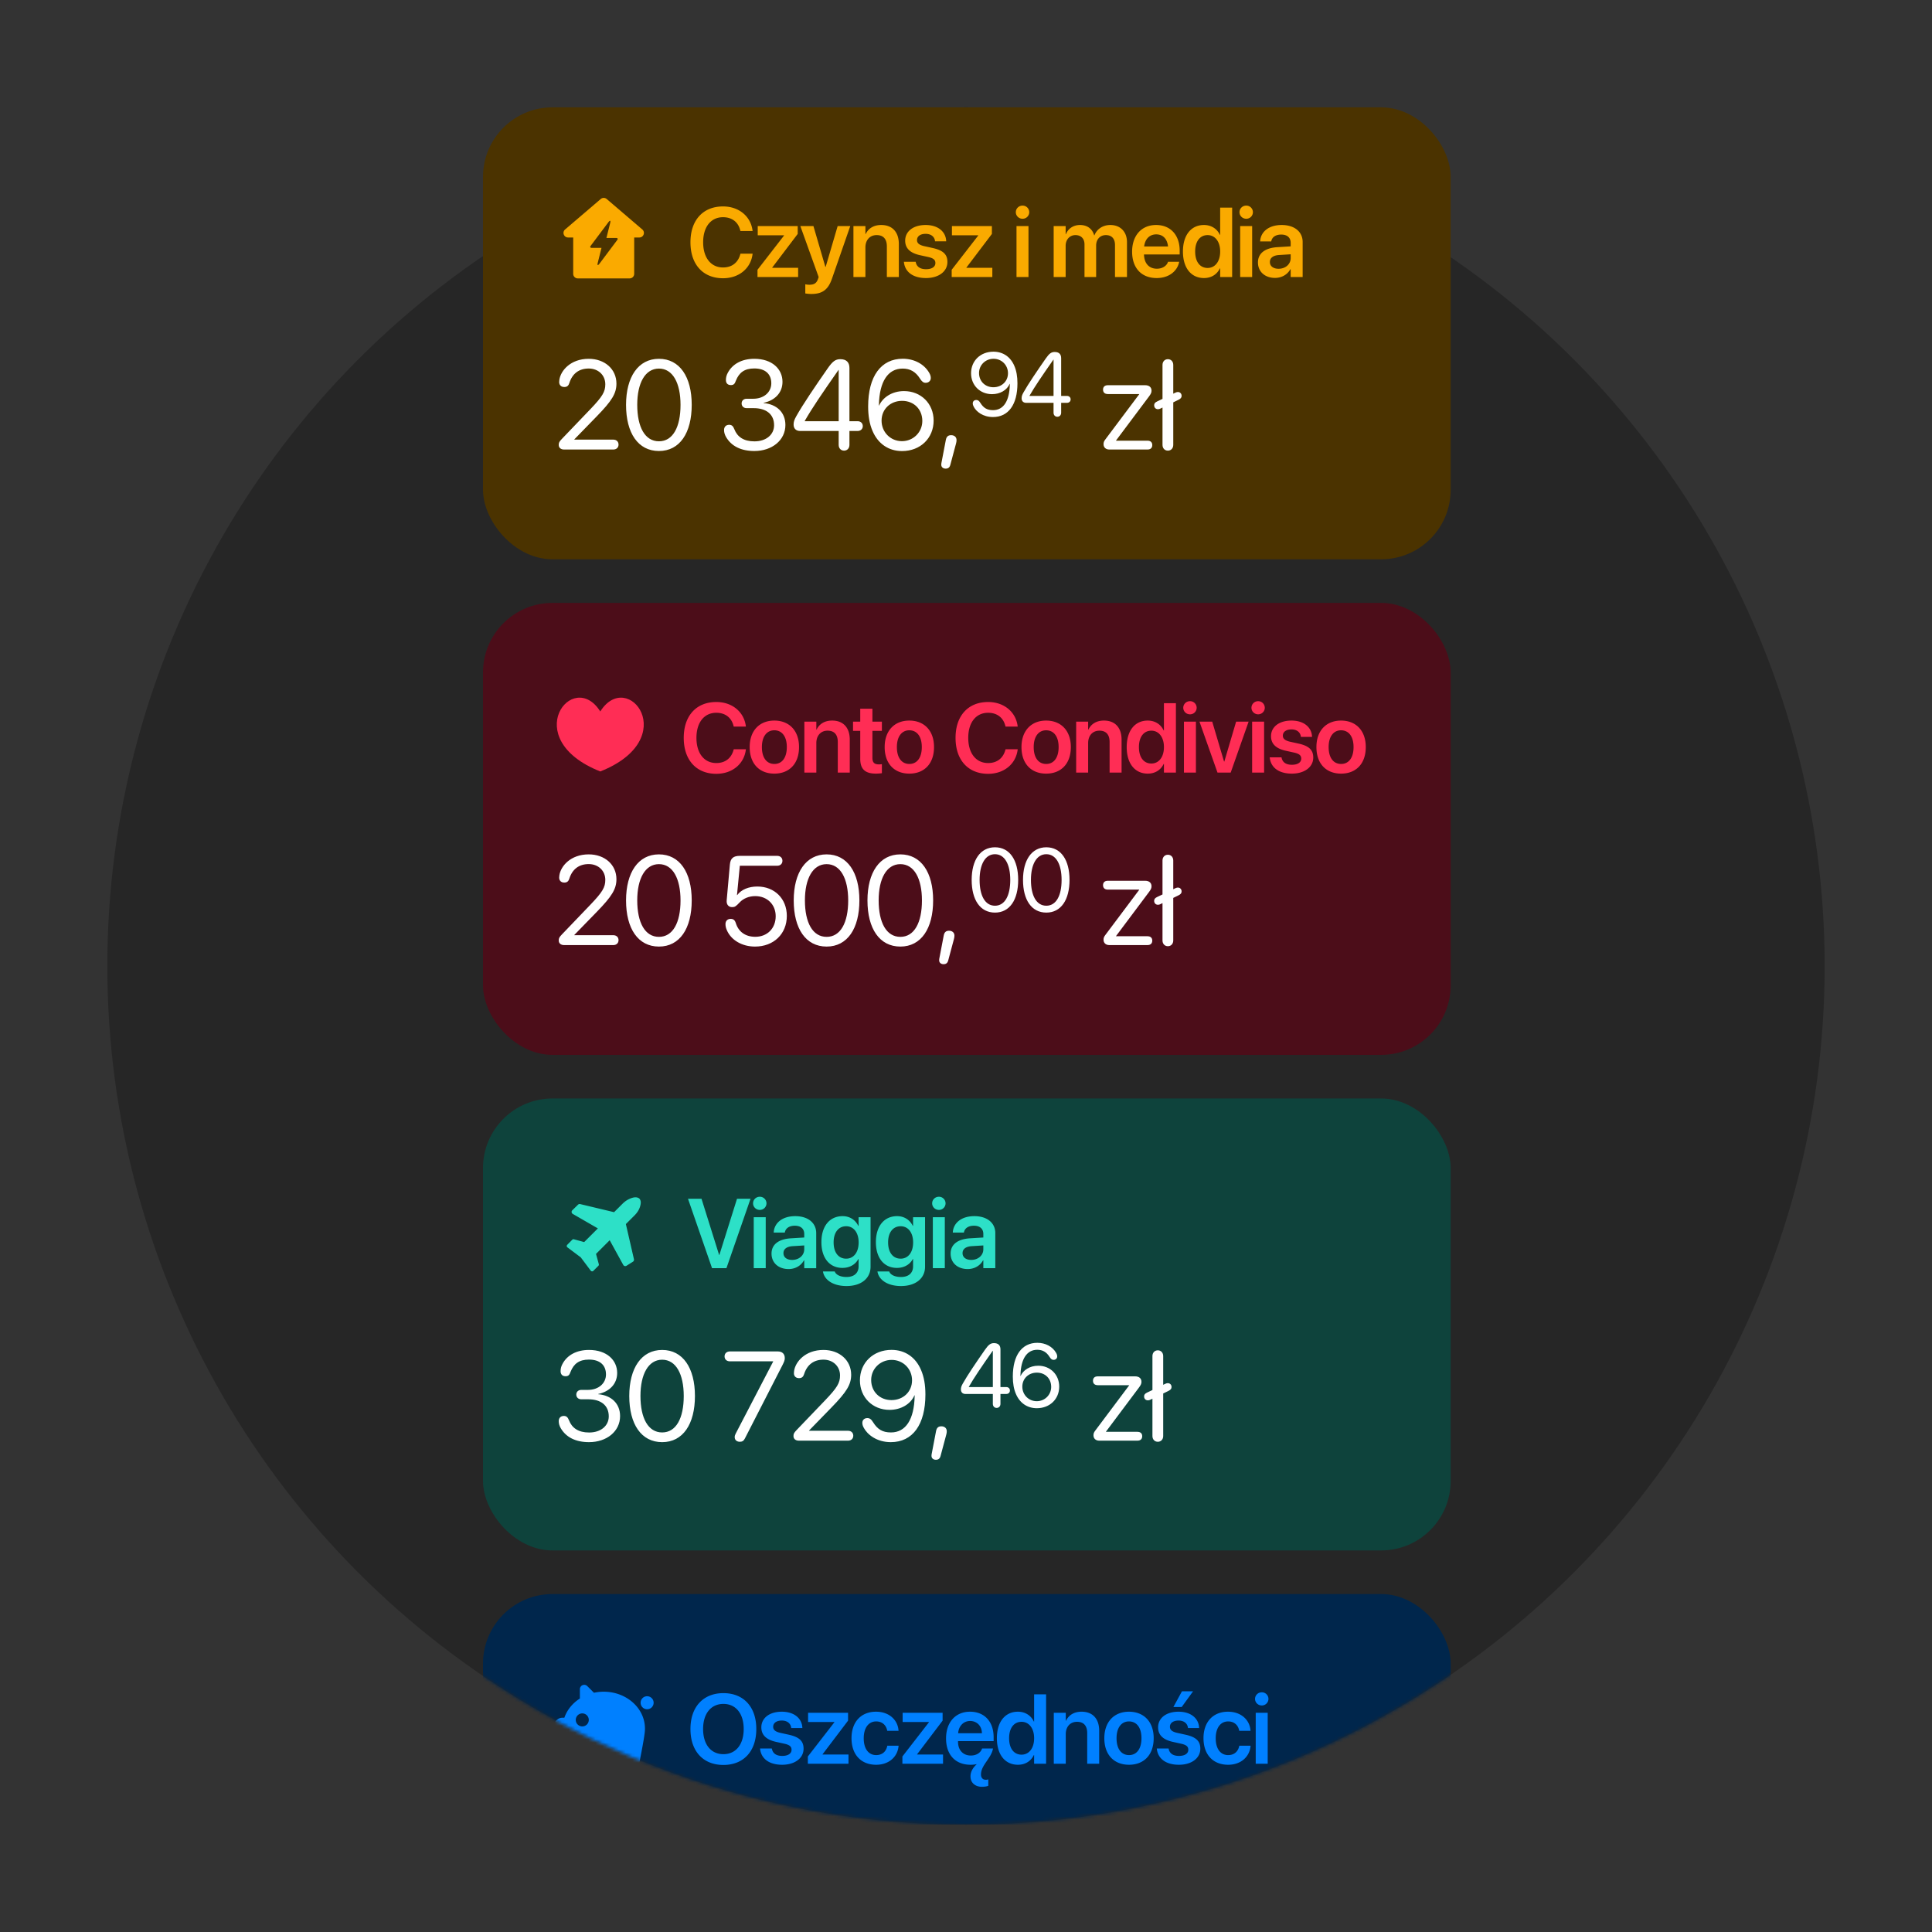
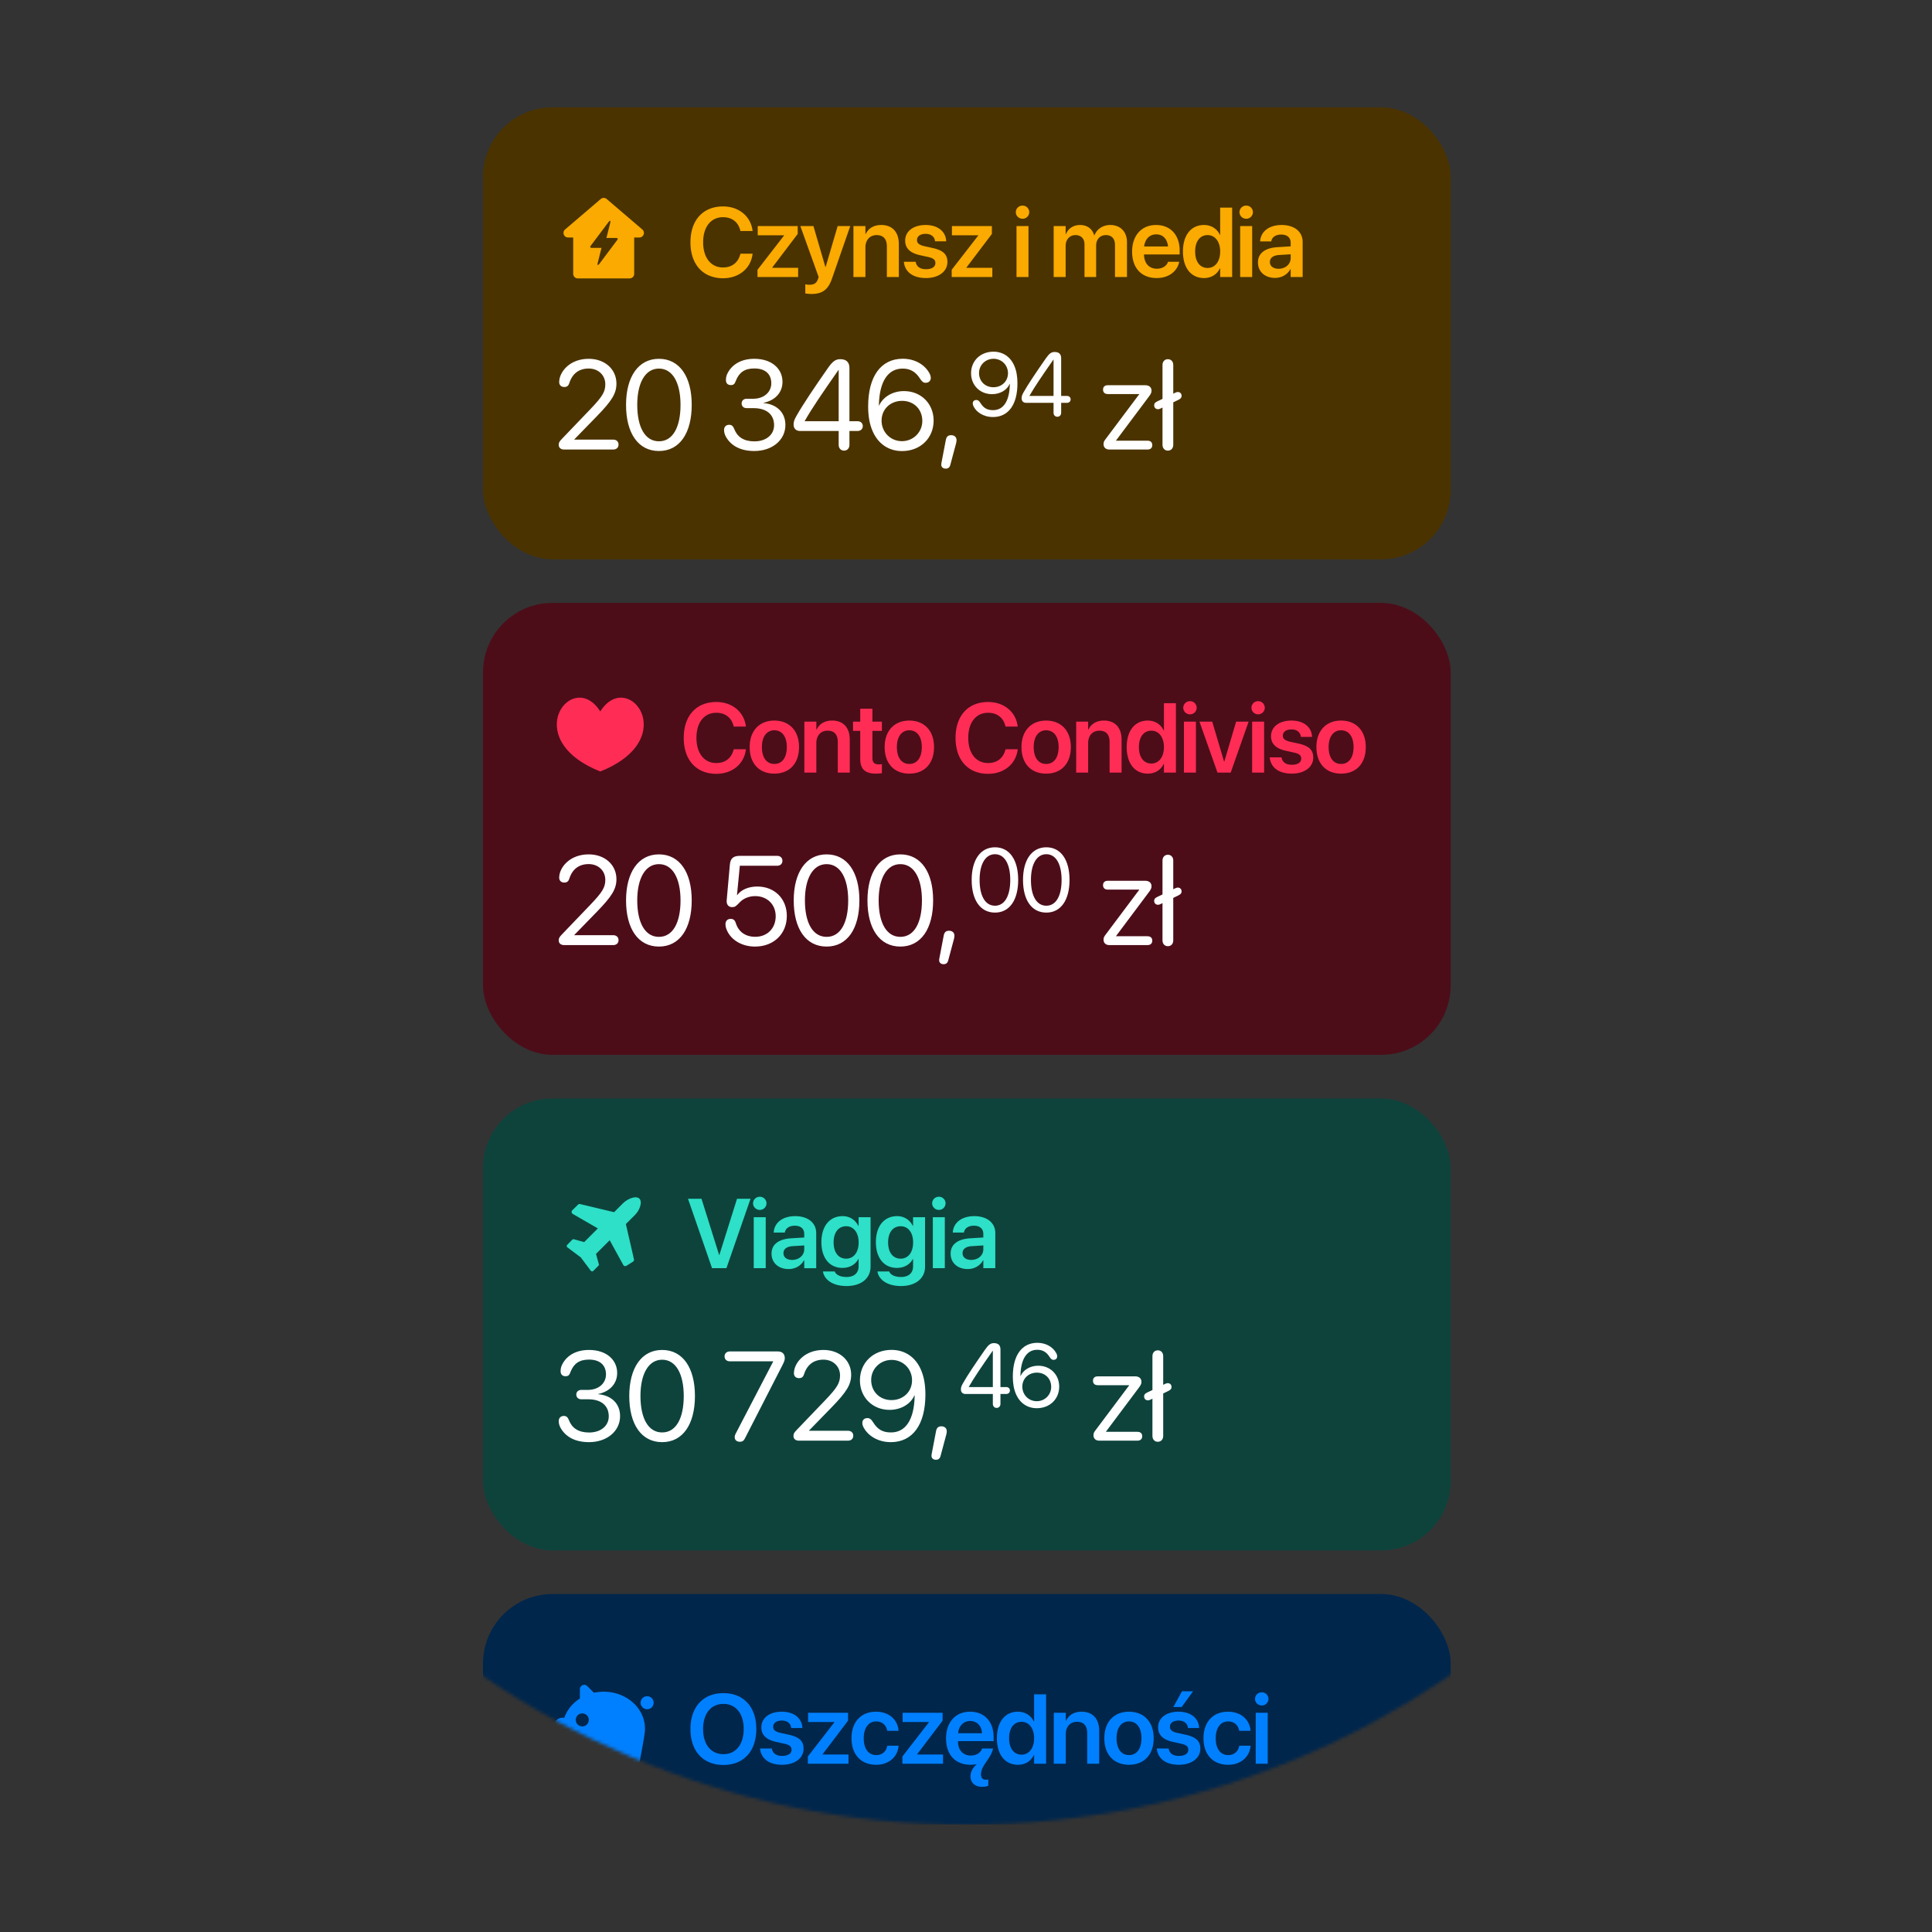
<svg xmlns="http://www.w3.org/2000/svg" width="576" height="576" fill="none">
  <rect width="100%" height="100%" fill="#333333" stroke="none" />
  <g clip-path="url(#a)">
-     <circle cx="288" cy="288" r="256" fill="#262626" />
    <mask id="b" width="512" height="512" x="32" y="32" maskUnits="userSpaceOnUse" style="mask-type:alpha">
      <circle cx="288" cy="288" r="256" fill="#262626" />
    </mask>
    <g mask="url(#b)">
      <rect width="288.498" height="134.747" x="144" y="475.242" fill="#00264C" rx="20.73" />
      <path fill="#0080FF" d="M215.672 526.196c-6.052 0-9.823-4.115-9.823-10.697v-.029c0-6.567 3.8-10.683 9.823-10.683 6.037 0 9.808 4.116 9.808 10.683v.029c0 6.582-3.757 10.697-9.808 10.697Zm0-3.212c3.742 0 6.051-2.925 6.051-7.485v-.029c0-4.589-2.352-7.471-6.051-7.471-3.686 0-6.052 2.868-6.052 7.471v.029c0 4.603 2.352 7.485 6.052 7.485Zm17.521 3.155c-3.987 0-6.267-1.893-6.582-4.718l-.014-.129h3.513l.029.129c.272 1.305 1.261 2.079 3.068 2.079 1.735 0 2.782-.702 2.782-1.821v-.014c0-.918-.53-1.434-2.108-1.792l-2.524-.56c-2.911-.645-4.373-2.065-4.373-4.316v-.014c0-2.782 2.423-4.661 6.094-4.661 3.786 0 5.994 2.079 6.123 4.704l.015.157h-3.327l-.015-.114c-.157-1.219-1.132-2.108-2.796-2.108-1.577 0-2.567.731-2.567 1.85v.014c0 .875.588 1.448 2.166 1.807l2.538.559c3.14.703 4.359 1.936 4.359 4.144v.015c0 2.867-2.653 4.789-6.381 4.789Zm7.655-.301v-2.165l7.916-10.21v-.072h-7.844v-2.753h11.916v2.351l-7.6 10.024v.072h7.729v2.753h-12.117Zm20.361.301c-4.517 0-7.342-3.04-7.342-7.916v-.014c0-4.847 2.868-7.887 7.299-7.887 4 0 6.496 2.538 6.711 5.578l.014.115h-3.37l-.029-.129c-.301-1.477-1.391-2.667-3.283-2.667-2.252 0-3.7 1.907-3.7 5.019v.014c0 3.169 1.463 5.005 3.714 5.005 1.807 0 2.954-1.076 3.284-2.667l.028-.13h3.37l-.014.101c-.272 3.169-2.839 5.578-6.682 5.578Zm7.827-.301v-2.165l7.916-10.21v-.072h-7.844v-2.753h11.916v2.351l-7.6 10.024v.072h7.729v2.753h-12.117Zm20.332.301c-4.575 0-7.314-3.011-7.314-7.844v-.014c0-4.775 2.782-7.959 7.156-7.959 4.331 0 7.026 2.997 7.026 7.615v1.161h-10.611v.215c0 2.424 1.463 4.073 3.8 4.073 1.893 0 2.997-1.004 3.327-1.993l.043-.101h3.255l-.029.158c-.588 2.854-3.556 4.847-3.556 7.571v.029c0 1.047.631 1.563 1.42 1.563.301 0 .573-.043.76-.129v1.907c-.43.215-1.219.316-1.893.316-1.893 0-3.413-1.09-3.413-3.098v-.028c0-1.334.703-2.567 1.879-3.628a8.439 8.439 0 0 1-1.85.186Zm-.144-13.049c-2.065 0-3.441 1.635-3.556 3.628v.028h7.07v-.014c0-2.051-1.406-3.642-3.514-3.642Zm14.266 13.049c-3.843 0-6.281-3.011-6.281-7.901v-.015c0-4.904 2.453-7.901 6.267-7.901 2.151 0 3.886 1.104 4.746 2.926h.086v-8.103h3.571v20.693h-3.571v-2.581h-.086c-.86 1.792-2.538 2.882-4.732 2.882Zm1.076-3.011c2.208 0 3.742-1.908 3.742-4.89v-.015c0-2.968-1.548-4.889-3.742-4.889-2.28 0-3.714 1.864-3.714 4.889v.015c0 3.025 1.419 4.89 3.714 4.89Zm9.605 2.71v-15.2h3.571v2.38h.072c.788-1.635 2.337-2.696 4.646-2.696 3.341 0 5.248 2.151 5.248 5.679v9.837h-3.571v-9.12c0-2.166-1.003-3.384-3.04-3.384-2.05 0-3.355 1.491-3.355 3.685v8.819h-3.571Zm22.426.301c-4.474 0-7.357-2.983-7.357-7.901v-.029c0-4.875 2.926-7.887 7.342-7.887 4.431 0 7.371 2.983 7.371 7.887v.029c0 4.933-2.897 7.901-7.356 7.901Zm.014-2.882c2.251 0 3.7-1.836 3.7-5.019v-.029c0-3.169-1.463-4.99-3.729-4.99-2.222 0-3.699 1.835-3.699 4.99v.029c0 3.198 1.448 5.019 3.728 5.019Zm15.7-14.34h-2.481l2.553-4.675h3.312l-3.384 4.675Zm-.832 17.222c-3.986 0-6.266-1.893-6.582-4.718l-.014-.129h3.513l.029.129c.272 1.305 1.262 2.079 3.069 2.079 1.735 0 2.781-.702 2.781-1.821v-.014c0-.918-.53-1.434-2.107-1.792l-2.524-.56c-2.911-.645-4.374-2.065-4.374-4.316v-.014c0-2.782 2.423-4.661 6.094-4.661 3.786 0 5.995 2.079 6.124 4.704l.014.157h-3.327l-.014-.114c-.158-1.219-1.133-2.108-2.797-2.108-1.577 0-2.566.731-2.566 1.85v.014c0 .875.588 1.448 2.165 1.807l2.538.559c3.141.703 4.359 1.936 4.359 4.144v.015c0 2.867-2.652 4.789-6.381 4.789Zm14.668 0c-4.517 0-7.342-3.04-7.342-7.916v-.014c0-4.847 2.868-7.887 7.299-7.887 4.001 0 6.496 2.538 6.711 5.578l.014.115h-3.37l-.028-.129c-.302-1.477-1.391-2.667-3.284-2.667-2.252 0-3.7 1.907-3.7 5.019v.014c0 3.169 1.463 5.005 3.714 5.005 1.807 0 2.954-1.076 3.284-2.667l.029-.13h3.369l-.014.101c-.272 3.169-2.839 5.578-6.682 5.578Zm10.021-17.681c-1.118 0-1.993-.889-1.993-1.95 0-1.09.875-1.965 1.993-1.965a1.958 1.958 0 1 1 0 3.915Zm-1.792 17.38v-15.2h3.57v15.2h-3.57ZM177.08 504.674a13.643 13.643 0 0 1 2.92-.313c6.785 0 12.285 4.921 12.285 10.992 0 .426-.028.847-.081 1.262-.094.831-.304 2.137-.627 3.919a505.96 505.96 0 0 1-1.463 7.607 2.586 2.586 0 0 1-2.537 2.082h-.465a2.416 2.416 0 0 1-2.41-2.58l.149-2.189c-1.488.573-3.128.89-4.851.89-.535 0-1.062-.031-1.579-.09l-.147 1.617a2.586 2.586 0 0 1-2.575 2.352h-.225a2.316 2.316 0 0 1-2.316-2.316c0-.047.002-.093.004-.14l.016-.27c.106-1.92-.816-3.414-1.742-4.265a11.092 11.092 0 0 1-2.634-3.354h-1.086a2.586 2.586 0 0 1-2.587-2.586v-2.586a2.586 2.586 0 0 1 2.587-2.586h.54c.803-2.338 2.454-4.344 4.632-5.731v-2.785a1.292 1.292 0 0 1 2.207-.915l1.985 1.985Zm-3.545 10.032a1.94 1.94 0 1 0 0-3.878 1.94 1.94 0 0 0 0 3.878Zm19.396-5.116a1.94 1.94 0 1 1 0-3.88 1.94 1.94 0 0 1 0 3.88Z" />
    </g>
    <rect width="288.498" height="134.747" x="144" y="327.496" fill="#0E433C" rx="20.73" />
    <path fill="#2DE0C7" d="m212.288 378.094-7.17-20.693h4.029l5.249 16.749h.071l5.263-16.749h4.029l-7.184 20.693h-4.287Zm14.223-17.38c-1.119 0-1.994-.889-1.994-1.95 0-1.09.875-1.965 1.994-1.965a1.958 1.958 0 1 1 0 3.915Zm-1.793 17.38v-15.2h3.571v15.2h-3.571Zm10.394.258c-3.04 0-5.09-1.879-5.09-4.589v-.029c0-2.695 2.093-4.316 5.779-4.545l3.972-.244v-1.047c0-1.534-1.004-2.466-2.811-2.466-1.692 0-2.724.788-2.954 1.907l-.029.129h-3.312l.014-.172c.215-2.696 2.553-4.718 6.41-4.718 3.8 0 6.252 2.008 6.252 5.062v10.454h-3.57v-2.338h-.086c-.875 1.592-2.567 2.596-4.575 2.596Zm-1.534-4.732c0 1.247 1.032 2.007 2.595 2.007 2.051 0 3.6-1.362 3.6-3.169v-1.147l-3.471.215c-1.763.115-2.724.875-2.724 2.079v.015Zm18.797 9.794c-4.029 0-6.567-1.836-6.998-4.216l-.028-.129h3.513l.043.115c.387.874 1.606 1.534 3.47 1.534 2.323 0 3.6-1.233 3.6-3.169v-2.194h-.072c-.846 1.62-2.567 2.653-4.747 2.653-3.814 0-6.266-2.926-6.266-7.658v-.014c0-4.804 2.481-7.758 6.324-7.758 2.151 0 3.814 1.147 4.675 2.897h.086v-2.581h3.57v14.77c0 3.441-2.767 5.75-7.17 5.75Zm-.1-8.16c2.223 0 3.714-1.878 3.714-4.832v-.014c0-2.94-1.506-4.819-3.714-4.819-2.295 0-3.743 1.85-3.743 4.804v.015c0 2.997 1.448 4.846 3.743 4.846Zm16.345 8.16c-4.029 0-6.568-1.836-6.998-4.216l-.028-.129h3.513l.043.115c.387.874 1.606 1.534 3.47 1.534 2.323 0 3.599-1.233 3.599-3.169v-2.194h-.071c-.846 1.62-2.567 2.653-4.747 2.653-3.814 0-6.266-2.926-6.266-7.658v-.014c0-4.804 2.481-7.758 6.324-7.758 2.151 0 3.814 1.147 4.674 2.897h.086v-2.581h3.571v14.77c0 3.441-2.768 5.75-7.17 5.75Zm-.1-8.16c2.222 0 3.714-1.878 3.714-4.832v-.014c0-2.94-1.506-4.819-3.714-4.819-2.295 0-3.743 1.85-3.743 4.804v.015c0 2.997 1.448 4.846 3.743 4.846Zm11.383-14.54c-1.118 0-1.993-.889-1.993-1.95 0-1.09.875-1.965 1.993-1.965a1.958 1.958 0 1 1 0 3.915Zm-1.792 17.38v-15.2h3.571v15.2h-3.571Zm10.394.258c-3.04 0-5.091-1.879-5.091-4.589v-.029c0-2.695 2.094-4.316 5.779-4.545l3.973-.244v-1.047c0-1.534-1.004-2.466-2.811-2.466-1.692 0-2.725.788-2.954 1.907l-.029.129h-3.312l.014-.172c.215-2.696 2.553-4.718 6.41-4.718 3.8 0 6.252 2.008 6.252 5.062v10.454h-3.57v-2.338h-.086c-.875 1.592-2.567 2.596-4.575 2.596Zm-1.534-4.732c0 1.247 1.032 2.007 2.595 2.007 2.051 0 3.6-1.362 3.6-3.169v-1.147l-3.471.215c-1.763.115-2.724.875-2.724 2.079v.015Zm-98.662-16.443c1.008-.336 1.785-.273 2.331.189.463.546.508 1.267.19 2.331-.319 1.063-.903 1.91-1.701 2.709l-2.536 2.535 2.41 10.482a.69.69 0 0 1-.305.739l-1.91 1.205a.69.69 0 0 1-.974-.252l-4.042-7.356-4.079 4.078.835 3.055a.483.483 0 0 1-.126.489l-1.512 1.511a.491.491 0 0 1-.363.142h-.031a.566.566 0 0 1-.378-.205l-2.977-3.968-3.969-2.976c-.116-.074-.184-.195-.205-.363a.541.541 0 0 1 .142-.393l1.512-1.527a.487.487 0 0 1 .362-.142c.063 0 .105.005.126.016l3.056.834 4.079-4.079-7.479-4.315a.69.69 0 0 1-.137-1.093l1.704-1.664a.694.694 0 0 1 .644-.177l10.103 2.415 2.52-2.52c.799-.798 1.702-1.364 2.71-1.7Z" />
    <path fill="#fff" d="M175.633 429.958c-3.964 0-6.84-1.419-8.444-4.148-.424-.737-.609-1.401-.609-2.12 0-.922.572-1.549 1.531-1.549.756 0 1.18.406 1.53 1.309.885 2.286 2.784 3.632 5.992 3.632 3.502 0 5.844-1.991 5.862-4.775.019-3.281-2.323-5.125-6.065-5.125h-2.12c-.885 0-1.494-.572-1.494-1.401 0-.83.609-1.401 1.494-1.401h1.972c3.171 0 5.384-1.955 5.384-4.609 0-2.637-1.66-4.425-5.07-4.425-2.932 0-4.536 1.235-5.494 3.65-.332.959-.664 1.309-1.494 1.309-.94 0-1.474-.553-1.474-1.511 0-.756.165-1.42.553-2.139 1.401-2.655 4.221-4.185 7.909-4.185 5.328 0 8.406 3.06 8.406 6.858 0 3.3-2.304 5.568-5.641 6.268v.074c3.872.332 6.508 2.747 6.508 6.527 0 4.572-4.019 7.761-9.236 7.761Zm21.782 0c-6.213 0-9.808-5.346-9.808-13.753 0-8.333 3.632-13.735 9.808-13.735s9.771 5.365 9.771 13.716c0 8.407-3.577 13.772-9.771 13.772Zm0-2.894c4.148 0 6.434-4.222 6.434-10.859 0-6.545-2.323-10.822-6.434-10.822-4.111 0-6.471 4.314-6.471 10.803 0 6.637 2.304 10.878 6.471 10.878Zm23.156 2.783c-.904 0-1.531-.534-1.531-1.364 0-.369.074-.645.295-1.069l11.173-21.478v-.074h-12.924c-.903 0-1.567-.571-1.567-1.475 0-.903.664-1.475 1.567-1.475h14.306c1.328 0 2.084.738 2.084 2.01 0 .627-.222 1.143-.719 2.12l-11.191 21.847c-.35.682-.774.958-1.493.958Zm17.597-.331c-.977 0-1.604-.535-1.604-1.365 0-.682.147-.977.94-1.806l8.518-8.887c3.576-3.742 4.424-5.162 4.424-7.392 0-2.71-2.083-4.702-4.941-4.702-2.876 0-4.885 1.494-5.788 4.351-.222.682-.59 1.162-1.494 1.162-.977 0-1.53-.609-1.53-1.475 0-.24.018-.443.055-.664.388-2.728 3.319-6.268 8.757-6.268 4.794 0 8.26 3.097 8.26 7.393 0 2.913-1.328 5.107-5.881 9.771l-6.674 6.858v.074h11.615c.94 0 1.567.59 1.567 1.475 0 .885-.627 1.475-1.567 1.475h-14.657Zm27.424.442c-4.241 0-7.006-2.286-8.057-4.259-.313-.571-.442-1.014-.442-1.493 0-.848.59-1.42 1.493-1.42.7 0 1.161.332 1.751 1.291 1.272 2.01 2.71 2.987 5.291 2.987 4.444 0 6.896-3.909 7.061-10.767v-.313h-.055c-1.124 2.636-4.037 4.35-7.43 4.35-5.069 0-8.83-3.742-8.83-8.793 0-5.255 3.963-9.089 9.42-9.089 4.001 0 7.172 2.157 8.794 5.973.885 2.046 1.309 4.443 1.309 7.337 0 8.96-3.798 14.196-10.305 14.196Zm.184-12.536c3.521 0 6.139-2.508 6.139-5.9 0-3.411-2.655-6.084-6.084-6.084-3.41 0-6.102 2.655-6.102 5.992 0 3.466 2.563 5.992 6.047 5.992Zm14.887 7.816c.94 0 1.604.554 1.604 1.457 0 .332-.037.608-.147 1.014l-1.697 6.342c-.202.793-.626 1.161-1.401 1.161-.737 0-1.309-.424-1.309-1.161 0-.277.037-.461.056-.572l1.309-6.839c.202-1.014.719-1.402 1.585-1.402Zm16.475-5.487c-.666 0-1.136-.497-1.136-1.215v-2.938h-8.162c-.836 0-1.358-.522-1.358-1.332 0-.601.131-1.006.562-1.776 1.358-2.429 3.956-6.268 6.607-10.068 1.058-1.528 1.672-1.985 2.703-1.985 1.254 0 1.92.64 1.92 1.854v11.244h1.724c.627 0 1.097.405 1.097 1.031 0 .627-.47 1.032-1.097 1.032h-1.724v2.938c0 .718-.47 1.215-1.136 1.215Zm-1.136-6.216v-10.826h-.039c-3.487 4.988-5.603 8.096-7.13 10.773v.053h7.169Zm13.113 6.307c-2.821 0-5.067-1.528-6.229-4.244-.627-1.45-.928-3.147-.928-5.184 0-6.347 2.704-10.069 7.313-10.069 2.416 0 4.519 1.123 5.576 2.965.235.404.34.731.34 1.11 0 .587-.457 1.005-1.084 1.005-.47 0-.797-.248-1.214-.914-.901-1.423-2.064-2.089-3.644-2.089-3.108 0-4.897 2.729-5.014 7.639v.17h.039c.77-1.698 2.703-3.056 5.262-3.056 3.592 0 6.256 2.651 6.256 6.229 0 3.722-2.808 6.438-6.673 6.438Zm-.027-2.089c2.403 0 4.31-1.894 4.31-4.271 0-2.468-1.776-4.244-4.27-4.244-2.495 0-4.336 1.776-4.336 4.179 0 2.416 1.881 4.336 4.296 4.336Zm18.632 11.763c-1.032 0-1.714-.627-1.714-1.586 0-.553.129-.885.534-1.419l10.103-13.477v-.055h-9.347c-.922 0-1.438-.48-1.438-1.328 0-.829.516-1.309 1.438-1.309h11.099c1.216 0 1.917.609 1.917 1.641 0 .553-.203.977-.756 1.715l-9.826 13.126v.055h9.365c.922 0 1.438.48 1.438 1.309 0 .848-.516 1.328-1.438 1.328H327.72Zm17.468.331c-.94 0-1.604-.7-1.604-1.714v-11.135l-.553.276c-.332.166-.497.221-.792.221-.664 0-1.143-.461-1.143-1.18 0-.516.258-.829.903-1.143l1.585-.755v-10.122c0-1.014.664-1.714 1.604-1.714.941 0 1.604.7 1.604 1.714v8.573l.443-.221c.295-.148.608-.277.94-.277.608 0 1.106.443 1.106 1.143 0 .516-.258.848-.94 1.18l-1.549.756v12.684c0 1.014-.663 1.714-1.604 1.714Z" />
    <rect width="288.498" height="134.747" x="144" y="179.746" fill="#4C0D19" rx="20.73" />
    <path fill="#FF2D55" fill-rule="evenodd" d="M178.964 212.113c8.182-13.008 24.547 8.131 0 17.887-24.546-9.756-8.182-30.895 0-17.887Z" clip-rule="evenodd" />
    <path fill="#FF2D55" d="M213.557 230.702c-5.951 0-9.708-4.101-9.708-10.712v-.014c0-6.611 3.771-10.683 9.708-10.683 4.761 0 8.26 2.968 8.805 7.184l.014.144h-3.628l-.072-.273c-.602-2.366-2.423-3.843-5.119-3.843-3.614 0-5.922 2.882-5.922 7.471v.014c0 4.603 2.323 7.5 5.922 7.5 2.639 0 4.488-1.42 5.162-3.972l.043-.143h3.628l-.028.143c-.531 4.245-4.044 7.184-8.805 7.184Zm17.306-.057c-4.474 0-7.356-2.983-7.356-7.901v-.029c0-4.876 2.925-7.887 7.342-7.887 4.431 0 7.37 2.983 7.37 7.887v.029c0 4.933-2.896 7.901-7.356 7.901Zm.014-2.882c2.252 0 3.7-1.836 3.7-5.019v-.029c0-3.169-1.463-4.99-3.728-4.99-2.223 0-3.7 1.835-3.7 4.99v.029c0 3.197 1.448 5.019 3.728 5.019Zm8.932 2.581v-15.2h3.571v2.38h.071c.789-1.635 2.338-2.696 4.646-2.696 3.342 0 5.249 2.151 5.249 5.679v9.837h-3.571v-9.12c0-2.166-1.004-3.385-3.04-3.385-2.05 0-3.355 1.492-3.355 3.686v8.819h-3.571Zm21.35.301c-3.184 0-4.689-1.291-4.689-4.417v-8.331h-2.151v-2.753h2.151v-3.858h3.628v3.858h2.825v2.753h-2.825v8.03c0 1.491.659 1.965 1.964 1.965.344 0 .617-.043.861-.058v2.682a13.04 13.04 0 0 1-1.764.129Zm9.949 0c-4.474 0-7.356-2.983-7.356-7.901v-.029c0-4.876 2.925-7.887 7.342-7.887 4.431 0 7.371 2.983 7.371 7.887v.029c0 4.933-2.897 7.901-7.357 7.901Zm.015-2.882c2.251 0 3.7-1.836 3.7-5.019v-.029c0-3.169-1.463-4.99-3.729-4.99-2.223 0-3.7 1.835-3.7 4.99v.029c0 3.197 1.449 5.019 3.729 5.019Zm23.47 2.939c-5.951 0-9.708-4.101-9.708-10.712v-.014c0-6.611 3.771-10.683 9.708-10.683 4.761 0 8.26 2.968 8.804 7.184l.015.144h-3.628l-.072-.273c-.602-2.366-2.423-3.843-5.119-3.843-3.614 0-5.923 2.882-5.923 7.471v.014c0 4.603 2.324 7.5 5.923 7.5 2.638 0 4.488-1.42 5.162-3.972l.043-.143h3.628l-.029.143c-.53 4.245-4.043 7.184-8.804 7.184Zm17.306-.057c-4.474 0-7.357-2.983-7.357-7.901v-.029c0-4.876 2.926-7.887 7.342-7.887 4.431 0 7.371 2.983 7.371 7.887v.029c0 4.933-2.896 7.901-7.356 7.901Zm.014-2.882c2.252 0 3.7-1.836 3.7-5.019v-.029c0-3.169-1.463-4.99-3.729-4.99-2.222 0-3.699 1.835-3.699 4.99v.029c0 3.197 1.448 5.019 3.728 5.019Zm8.932 2.581v-15.2h3.57v2.38h.072c.789-1.635 2.337-2.696 4.646-2.696 3.341 0 5.249 2.151 5.249 5.679v9.837h-3.571v-9.12c0-2.166-1.004-3.385-3.04-3.385-2.051 0-3.356 1.492-3.356 3.686v8.819h-3.57Zm21.35.301c-3.844 0-6.281-3.011-6.281-7.901v-.015c0-4.904 2.452-7.901 6.266-7.901 2.151 0 3.886 1.104 4.747 2.925h.086v-8.102h3.57v20.693h-3.57v-2.581h-.086c-.861 1.792-2.538 2.882-4.732 2.882Zm1.075-3.011c2.208 0 3.743-1.908 3.743-4.89v-.015c0-2.968-1.549-4.89-3.743-4.89-2.28 0-3.714 1.865-3.714 4.89v.015c0 3.025 1.42 4.89 3.714 4.89Zm11.498-14.67c-1.118 0-1.993-.889-1.993-1.95 0-1.09.875-1.965 1.993-1.965a1.958 1.958 0 1 1 0 3.915Zm-1.792 17.38v-15.2h3.571v15.2h-3.571Zm10.007 0-5.377-15.2h3.8l3.527 11.887h.086l3.514-11.887h3.728l-5.349 15.2h-3.929Zm12.115-17.38c-1.119 0-1.993-.889-1.993-1.95 0-1.09.874-1.965 1.993-1.965 1.118 0 1.979.875 1.979 1.965 0 1.061-.861 1.95-1.979 1.95Zm-1.792 17.38v-15.2h3.57v15.2h-3.57Zm11.842.301c-3.986 0-6.266-1.893-6.582-4.718l-.014-.129h3.513l.029.129c.272 1.305 1.262 2.079 3.068 2.079 1.736 0 2.782-.702 2.782-1.821v-.014c0-.918-.53-1.434-2.108-1.793l-2.523-.559c-2.911-.645-4.374-2.065-4.374-4.316v-.015c0-2.781 2.423-4.66 6.094-4.66 3.786 0 5.994 2.079 6.123 4.704l.015.157h-3.327l-.014-.114c-.158-1.219-1.133-2.108-2.797-2.108-1.577 0-2.567.731-2.567 1.849v.015c0 .874.588 1.448 2.166 1.807l2.538.559c3.14.702 4.359 1.936 4.359 4.144v.014c0 2.868-2.653 4.79-6.381 4.79Zm14.682 0c-4.474 0-7.356-2.983-7.356-7.901v-.029c0-4.876 2.925-7.887 7.342-7.887 4.431 0 7.37 2.983 7.37 7.887v.029c0 4.933-2.896 7.901-7.356 7.901Zm.014-2.882c2.252 0 3.7-1.836 3.7-5.019v-.029c0-3.169-1.463-4.99-3.728-4.99-2.223 0-3.7 1.835-3.7 4.99v.029c0 3.197 1.448 5.019 3.728 5.019Z" />
    <path fill="#fff" d="M168.184 281.766c-.977 0-1.604-.535-1.604-1.365 0-.682.148-.977.941-1.806l8.517-8.887c3.577-3.742 4.425-5.162 4.425-7.392 0-2.71-2.084-4.702-4.941-4.702-2.876 0-4.886 1.494-5.789 4.351-.221.682-.59 1.162-1.493 1.162-.977 0-1.53-.609-1.53-1.475 0-.24.018-.443.055-.664.387-2.728 3.318-6.268 8.757-6.268 4.793 0 8.259 3.097 8.259 7.393 0 2.913-1.327 5.107-5.881 9.771l-6.674 6.858v.074h11.615c.94 0 1.567.59 1.567 1.475 0 .885-.627 1.475-1.567 1.475h-14.657Zm28.272.442c-6.213 0-9.808-5.346-9.808-13.753 0-8.333 3.632-13.735 9.808-13.735s9.771 5.365 9.771 13.716c0 8.407-3.576 13.772-9.771 13.772Zm0-2.894c4.148 0 6.434-4.222 6.434-10.859 0-6.545-2.323-10.822-6.434-10.822-4.111 0-6.471 4.314-6.471 10.803 0 6.637 2.305 10.878 6.471 10.878Zm28.65 2.894c-3.89 0-7.172-1.936-8.425-4.941-.24-.571-.388-1.087-.388-1.77 0-.94.609-1.548 1.549-1.548.811 0 1.254.368 1.549 1.309.811 2.581 2.894 4.037 5.789 4.037 3.576 0 6.084-2.526 6.084-6.139 0-3.503-2.545-5.992-6.103-5.992-1.825 0-3.521.682-4.627 1.862-1.18 1.254-1.457 1.42-2.286 1.42-1.033 0-1.604-.756-1.604-1.715 0-.147 0-.258.018-.424l.94-10.545c.166-1.862 1.033-2.6 2.987-2.6h11.117c.94 0 1.567.59 1.567 1.475 0 .885-.627 1.475-1.567 1.475h-11.135l-.848 8.739h.073c1.199-1.622 3.393-2.544 5.992-2.544 5.144 0 8.794 3.632 8.794 8.757 0 5.365-3.908 9.144-9.476 9.144Zm21.34 0c-6.213 0-9.808-5.346-9.808-13.753 0-8.333 3.632-13.735 9.808-13.735s9.771 5.365 9.771 13.716c0 8.407-3.577 13.772-9.771 13.772Zm0-2.894c4.148 0 6.434-4.222 6.434-10.859 0-6.545-2.323-10.822-6.434-10.822-4.112 0-6.471 4.314-6.471 10.803 0 6.637 2.304 10.878 6.471 10.878Zm21.985 2.894c-6.213 0-9.808-5.346-9.808-13.753 0-8.333 3.632-13.735 9.808-13.735s9.771 5.365 9.771 13.716c0 8.407-3.577 13.772-9.771 13.772Zm0-2.894c4.148 0 6.434-4.222 6.434-10.859 0-6.545-2.323-10.822-6.434-10.822-4.111 0-6.471 4.314-6.471 10.803 0 6.637 2.304 10.878 6.471 10.878Zm14.518-1.826c.94 0 1.604.554 1.604 1.457 0 .332-.037.608-.147 1.014l-1.696 6.342c-.203.793-.627 1.161-1.402 1.161-.737 0-1.309-.424-1.309-1.161 0-.277.037-.461.056-.572l1.309-6.839c.203-1.014.719-1.402 1.585-1.402Zm13.689-5.409c-4.401 0-6.947-3.787-6.947-9.742 0-5.902 2.573-9.729 6.947-9.729 4.375 0 6.921 3.8 6.921 9.716 0 5.955-2.533 9.755-6.921 9.755Zm0-2.05c2.938 0 4.558-2.991 4.558-7.692 0-4.636-1.646-7.665-4.558-7.665s-4.583 3.055-4.583 7.652c0 4.701 1.632 7.705 4.583 7.705Zm15.307 2.05c-4.401 0-6.947-3.787-6.947-9.742 0-5.902 2.572-9.729 6.947-9.729s6.921 3.8 6.921 9.716c0 5.955-2.533 9.755-6.921 9.755Zm0-2.05c2.938 0 4.557-2.991 4.557-7.692 0-4.636-1.645-7.665-4.557-7.665-2.912 0-4.584 3.055-4.584 7.652 0 4.701 1.633 7.705 4.584 7.705Zm18.775 11.737c-1.032 0-1.714-.627-1.714-1.586 0-.553.129-.885.534-1.419l10.103-13.477v-.055h-9.347c-.922 0-1.438-.48-1.438-1.328 0-.829.516-1.309 1.438-1.309h11.099c1.216 0 1.917.609 1.917 1.641 0 .553-.203.977-.756 1.715l-9.826 13.126v.055h9.365c.922 0 1.438.48 1.438 1.309 0 .848-.516 1.328-1.438 1.328H330.72Zm17.468.331c-.94 0-1.604-.7-1.604-1.714v-11.135l-.553.276c-.332.166-.497.221-.792.221-.664 0-1.143-.461-1.143-1.18 0-.516.258-.829.903-1.143l1.585-.755v-10.122c0-1.014.664-1.714 1.604-1.714.941 0 1.604.7 1.604 1.714v8.573l.443-.221c.295-.148.608-.277.94-.277.608 0 1.106.443 1.106 1.143 0 .516-.258.848-.94 1.18l-1.549.756v12.684c0 1.014-.663 1.714-1.604 1.714Z" />
    <rect width="288.498" height="134.747" x="144" y="32" fill="#4B3300" rx="20.73" />
    <path fill="#FAAA00" d="M215.557 82.954c-5.951 0-9.708-4.101-9.708-10.712v-.014c0-6.61 3.771-10.683 9.708-10.683 4.761 0 8.26 2.968 8.805 7.184l.014.144h-3.628l-.072-.273c-.602-2.366-2.423-3.843-5.119-3.843-3.614 0-5.922 2.882-5.922 7.471v.014c0 4.603 2.323 7.5 5.922 7.5 2.639 0 4.488-1.42 5.162-3.972l.043-.144h3.628l-.028.144c-.531 4.245-4.044 7.184-8.805 7.184Zm10.28-.358V80.43l7.915-10.21v-.071h-7.844v-2.754h11.917v2.352l-7.6 10.024v.072h7.729v2.753h-12.117Zm16.087 5.047c-.689 0-1.406-.086-1.836-.157V84.76c.273.057.688.13 1.19.13 1.363 0 2.123-.388 2.582-1.664l.215-.617-5.464-15.215h3.901l3.556 12.16h.1l3.571-12.16h3.757l-5.464 15.717c-1.161 3.341-2.939 4.531-6.108 4.531Zm12.516-5.047v-15.2h3.571v2.38h.072c.788-1.635 2.337-2.696 4.646-2.696 3.341 0 5.248 2.151 5.248 5.679v9.837h-3.571v-9.12c0-2.166-1.003-3.385-3.04-3.385-2.05 0-3.355 1.492-3.355 3.686v8.819h-3.571Zm21.637.3c-3.987 0-6.267-1.892-6.582-4.717l-.014-.129h3.513l.028.129c.273 1.305 1.262 2.08 3.069 2.08 1.735 0 2.782-.703 2.782-1.822v-.014c0-.918-.53-1.434-2.108-1.793l-2.524-.559c-2.911-.645-4.373-2.065-4.373-4.316v-.015c0-2.781 2.423-4.66 6.094-4.66 3.786 0 5.994 2.08 6.123 4.704l.015.157h-3.327l-.015-.115c-.157-1.218-1.132-2.107-2.796-2.107-1.577 0-2.567.73-2.567 1.85v.014c0 .874.588 1.448 2.166 1.806l2.538.56c3.14.702 4.359 1.936 4.359 4.144v.014c0 2.868-2.653 4.79-6.381 4.79Zm7.655-.3V80.43l7.916-10.21v-.071h-7.844v-2.754h11.916v2.352l-7.6 10.024v.072h7.729v2.753h-12.117Zm21.118-17.38c-1.118 0-1.993-.89-1.993-1.95 0-1.09.875-1.965 1.993-1.965a1.958 1.958 0 1 1 0 3.915Zm-1.792 17.38v-15.2h3.571v15.2h-3.571Zm11.08 0v-15.2h3.571v2.437h.072c.645-1.663 2.208-2.753 4.215-2.753 2.123 0 3.657 1.118 4.216 3.069h.086c.732-1.893 2.539-3.069 4.733-3.069 2.997 0 4.961 2.036 4.961 5.076v10.44h-3.57v-9.55c0-1.88-.976-2.955-2.725-2.955-1.721 0-2.897 1.277-2.897 3.112v9.393h-3.47v-9.737c0-1.706-1.032-2.768-2.696-2.768-1.721 0-2.925 1.348-2.925 3.198v9.307h-3.571Zm30.7.3c-4.56 0-7.314-3.025-7.314-7.857v-.015c0-4.79 2.797-7.944 7.142-7.944 4.345 0 7.04 3.054 7.04 7.643v1.147h-10.64c.058 2.667 1.52 4.245 3.843 4.245 1.779 0 2.94-.947 3.284-1.965l.029-.1h3.341l-.043.158c-.473 2.337-2.71 4.689-6.682 4.689Zm-.129-13.02c-1.893 0-3.313 1.276-3.6 3.614h7.127c-.258-2.41-1.635-3.614-3.527-3.614Zm14.251 13.02c-3.843 0-6.281-3.01-6.281-7.9v-.015c0-4.904 2.453-7.901 6.267-7.901 2.151 0 3.886 1.104 4.746 2.925h.086v-8.102h3.571v20.693h-3.571v-2.582h-.086c-.86 1.793-2.538 2.883-4.732 2.883Zm1.076-3.01c2.208 0 3.742-1.908 3.742-4.89v-.015c0-2.968-1.548-4.89-3.742-4.89-2.28 0-3.714 1.865-3.714 4.89v.015c0 3.025 1.419 4.89 3.714 4.89Zm11.498-14.67c-1.118 0-1.993-.89-1.993-1.95 0-1.09.875-1.965 1.993-1.965a1.958 1.958 0 1 1 0 3.915Zm-1.792 17.38v-15.2h3.57v15.2h-3.57Zm10.394.258c-3.04 0-5.091-1.879-5.091-4.589v-.029c0-2.696 2.094-4.316 5.779-4.545l3.972-.244V72.4c0-1.534-1.003-2.466-2.81-2.466-1.692 0-2.725.788-2.954 1.907l-.029.129h-3.313l.015-.172c.215-2.696 2.552-4.718 6.41-4.718 3.8 0 6.252 2.008 6.252 5.062v10.454h-3.571v-2.338h-.086c-.874 1.592-2.567 2.596-4.574 2.596Zm-1.535-4.732c0 1.247 1.033 2.007 2.596 2.007 2.051 0 3.599-1.362 3.599-3.169v-1.147l-3.47.215c-1.764.115-2.725.875-2.725 2.08v.014Z" />
    <path fill="#FAAA00" fill-rule="evenodd" d="M180.877 59.327a1.361 1.361 0 0 0-1.769 0l-10.629 9.084c-.96.82-.38 2.392.884 2.392h1.532v10.838c0 .75.609 1.359 1.36 1.359h15.461a1.36 1.36 0 0 0 1.361-1.36V70.804h1.534c1.263 0 1.844-1.57.885-2.392l-10.619-9.084Zm2.864 11.624h-2.942l1.115-4.456c.196-.786-.039-.898-.523-.252l-5.296 7.056c-.246.327-.118.592.291.592h2.942l-1.115 4.457c-.197.786.038.898.523.252l5.295-7.056c.246-.328.119-.593-.29-.593Z" clip-rule="evenodd" />
    <path fill="#fff" d="M168.184 134.02c-.977 0-1.604-.535-1.604-1.365 0-.682.148-.977.941-1.806l8.517-8.887c3.577-3.742 4.425-5.162 4.425-7.392 0-2.711-2.084-4.702-4.941-4.702-2.876 0-4.886 1.494-5.789 4.351-.221.682-.59 1.162-1.493 1.162-.977 0-1.53-.609-1.53-1.475 0-.24.018-.443.055-.664.387-2.728 3.318-6.268 8.757-6.268 4.793 0 8.259 3.097 8.259 7.393 0 2.913-1.327 5.107-5.881 9.771l-6.674 6.858v.074h11.615c.94 0 1.567.59 1.567 1.475 0 .885-.627 1.475-1.567 1.475h-14.657Zm28.272.442c-6.213 0-9.808-5.346-9.808-13.753 0-8.333 3.632-13.735 9.808-13.735s9.771 5.365 9.771 13.716c0 8.407-3.576 13.772-9.771 13.772Zm0-2.894c4.148 0 6.434-4.222 6.434-10.859 0-6.545-2.323-10.822-6.434-10.822-4.111 0-6.471 4.314-6.471 10.803 0 6.637 2.305 10.878 6.471 10.878Zm28.466 2.894c-3.964 0-6.84-1.42-8.444-4.148-.424-.738-.609-1.401-.609-2.12 0-.922.572-1.549 1.531-1.549.756 0 1.18.406 1.53 1.309.885 2.286 2.784 3.632 5.992 3.632 3.502 0 5.844-1.991 5.862-4.775.019-3.282-2.323-5.125-6.065-5.125h-2.12c-.885 0-1.494-.572-1.494-1.401 0-.83.609-1.401 1.494-1.401h1.972c3.171 0 5.384-1.955 5.384-4.609 0-2.637-1.66-4.425-5.07-4.425-2.932 0-4.536 1.235-5.494 3.65-.332.959-.664 1.309-1.494 1.309-.94 0-1.474-.553-1.474-1.512 0-.755.165-1.419.553-2.138 1.401-2.655 4.221-4.185 7.909-4.185 5.328 0 8.406 3.06 8.406 6.858 0 3.3-2.304 5.568-5.641 6.268v.074c3.872.332 6.508 2.747 6.508 6.526 0 4.573-4.019 7.762-9.236 7.762Zm26.723-.111c-.941 0-1.604-.7-1.604-1.714v-4.148h-11.523c-1.18 0-1.917-.738-1.917-1.881 0-.848.184-1.419.793-2.507 1.917-3.429 5.586-8.849 9.328-14.214 1.494-2.157 2.36-2.802 3.816-2.802 1.77 0 2.711.903 2.711 2.617v15.874h2.433c.885 0 1.549.571 1.549 1.456s-.664 1.457-1.549 1.457h-2.433v4.148c0 1.014-.664 1.714-1.604 1.714Zm-1.604-8.775v-15.284h-.056c-4.922 7.043-7.909 11.431-10.066 15.21v.074h10.122Zm18.888 8.904c-3.983 0-7.154-2.157-8.794-5.991-.885-2.047-1.309-4.443-1.309-7.319 0-8.96 3.816-14.215 10.324-14.215 3.41 0 6.379 1.586 7.872 4.185.332.572.479 1.033.479 1.568 0 .829-.645 1.419-1.53 1.419-.664 0-1.125-.35-1.714-1.29-1.273-2.01-2.913-2.95-5.144-2.95-4.388 0-6.914 3.853-7.08 10.785v.24h.056c1.087-2.397 3.816-4.314 7.429-4.314 5.07 0 8.831 3.742 8.831 8.793 0 5.255-3.963 9.089-9.42 9.089Zm-.037-2.949c3.392 0 6.084-2.674 6.084-6.029 0-3.484-2.508-5.992-6.029-5.992s-6.121 2.508-6.121 5.9c0 3.411 2.655 6.121 6.066 6.121Zm14.684-1.789c.94 0 1.604.553 1.604 1.457 0 .332-.037.608-.148 1.014l-1.696 6.342c-.202.793-.626 1.161-1.401 1.161-.737 0-1.309-.424-1.309-1.161 0-.277.037-.461.056-.572l1.309-6.839c.202-1.014.719-1.402 1.585-1.402Zm12.462-5.409c-3.004 0-4.963-1.619-5.707-3.017-.222-.404-.314-.718-.314-1.057 0-.601.418-1.006 1.058-1.006.496 0 .823.235 1.241.914.901 1.424 1.919 2.116 3.748 2.116 3.147 0 4.884-2.769 5.001-7.627v-.222h-.039c-.797 1.868-2.86 3.082-5.263 3.082-3.591 0-6.255-2.651-6.255-6.229 0-3.722 2.808-6.438 6.673-6.438 2.834 0 5.08 1.528 6.229 4.231.627 1.45.927 3.147.927 5.198 0 6.346-2.69 10.055-7.299 10.055Zm.13-8.88c2.494 0 4.349-1.776 4.349-4.179 0-2.416-1.881-4.309-4.31-4.309-2.416 0-4.322 1.88-4.322 4.244 0 2.455 1.815 4.244 4.283 4.244Zm19.068 8.802c-.666 0-1.136-.497-1.136-1.215v-2.938h-8.162c-.836 0-1.358-.522-1.358-1.332 0-.601.13-1.006.561-1.776 1.358-2.429 3.957-6.268 6.608-10.068 1.058-1.528 1.671-1.985 2.703-1.985 1.254 0 1.92.639 1.92 1.854v11.244h1.724c.626 0 1.096.404 1.096 1.031 0 .627-.47 1.032-1.096 1.032h-1.724v2.938c0 .718-.47 1.215-1.136 1.215Zm-1.136-6.216v-10.826h-.04c-3.486 4.988-5.602 8.096-7.13 10.773v.053h7.17Zm16.62 15.981c-1.032 0-1.714-.627-1.714-1.586 0-.553.129-.885.534-1.42l10.103-13.476v-.056h-9.347c-.922 0-1.438-.479-1.438-1.327 0-.83.516-1.309 1.438-1.309h11.099c1.216 0 1.917.608 1.917 1.641 0 .553-.203.977-.756 1.714l-9.826 13.127v.055h9.365c.922 0 1.438.48 1.438 1.309 0 .848-.516 1.328-1.438 1.328H330.72Zm17.468.331c-.94 0-1.604-.7-1.604-1.714v-11.136l-.553.277c-.332.166-.497.221-.792.221-.664 0-1.143-.461-1.143-1.18 0-.516.258-.829.903-1.143l1.585-.756v-10.121c0-1.014.664-1.714 1.604-1.714.941 0 1.604.7 1.604 1.714v8.573l.443-.221c.295-.148.608-.277.94-.277.608 0 1.106.443 1.106 1.143 0 .516-.258.848-.94 1.18l-1.549.756v12.684c0 1.014-.663 1.714-1.604 1.714Z" />
  </g>
  <defs>
    <clipPath id="a">
      <path fill="#fff" d="M32 32h512v512H32z" />
    </clipPath>
  </defs>
</svg>